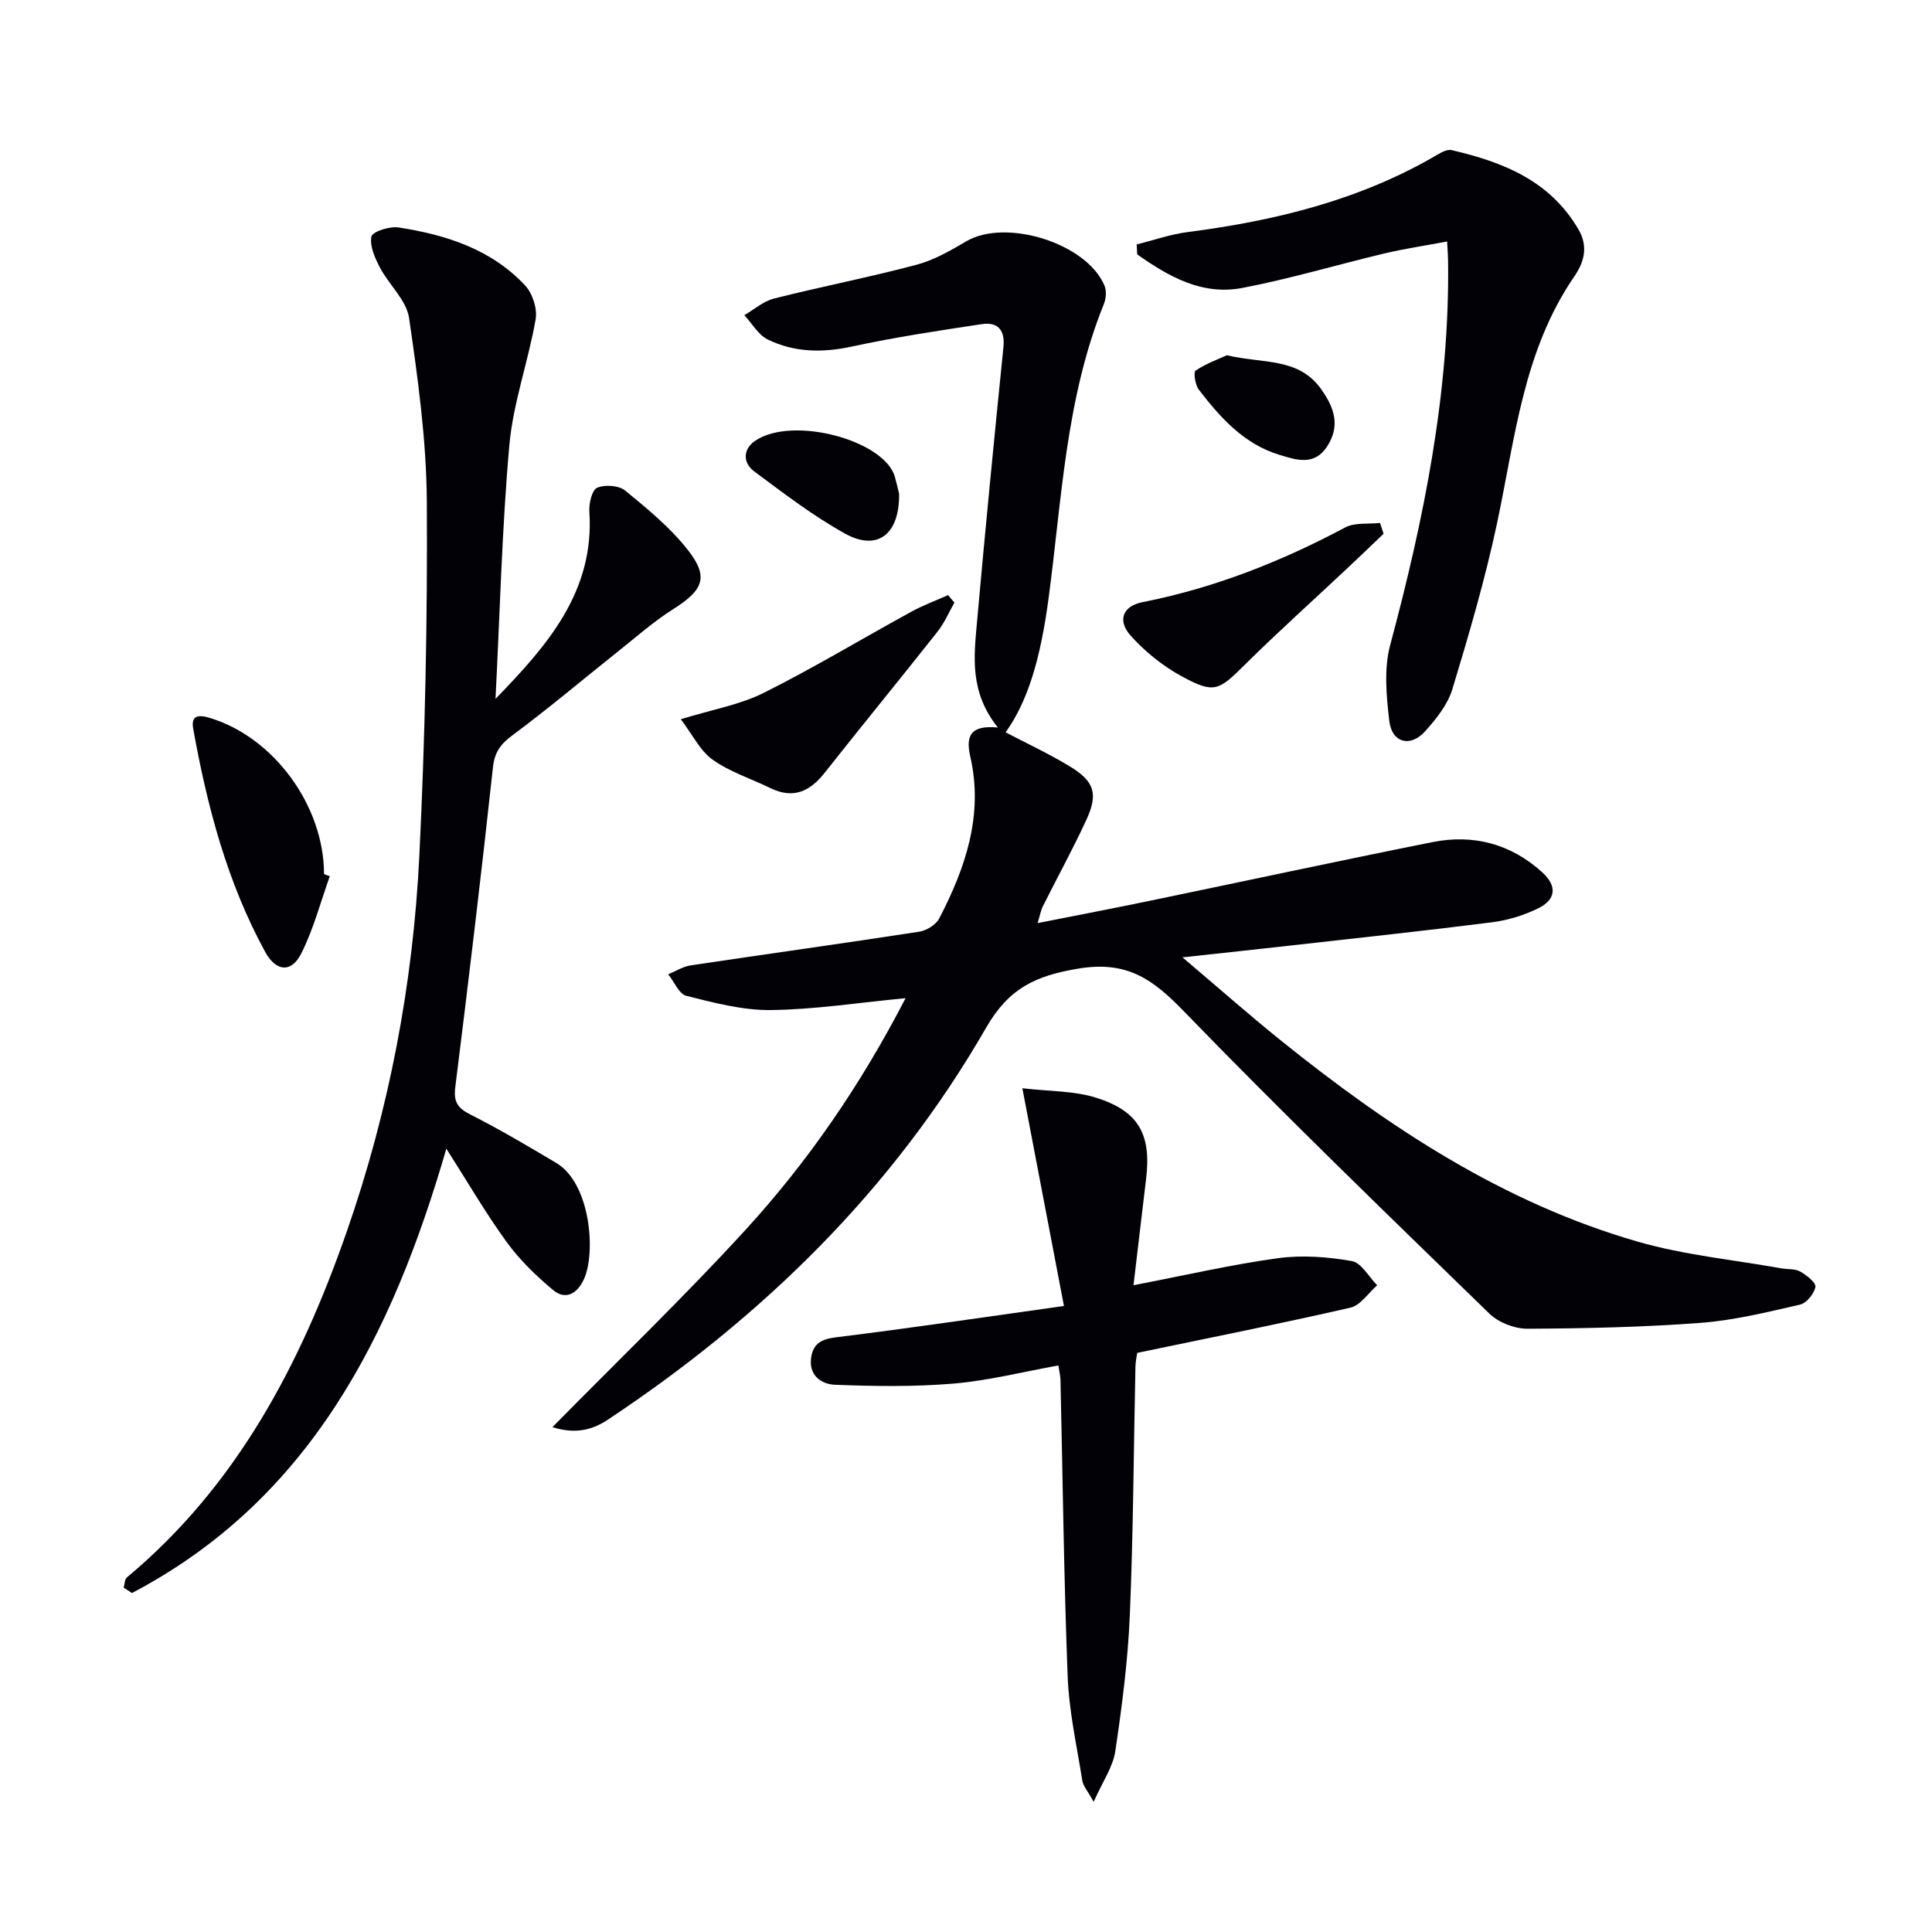
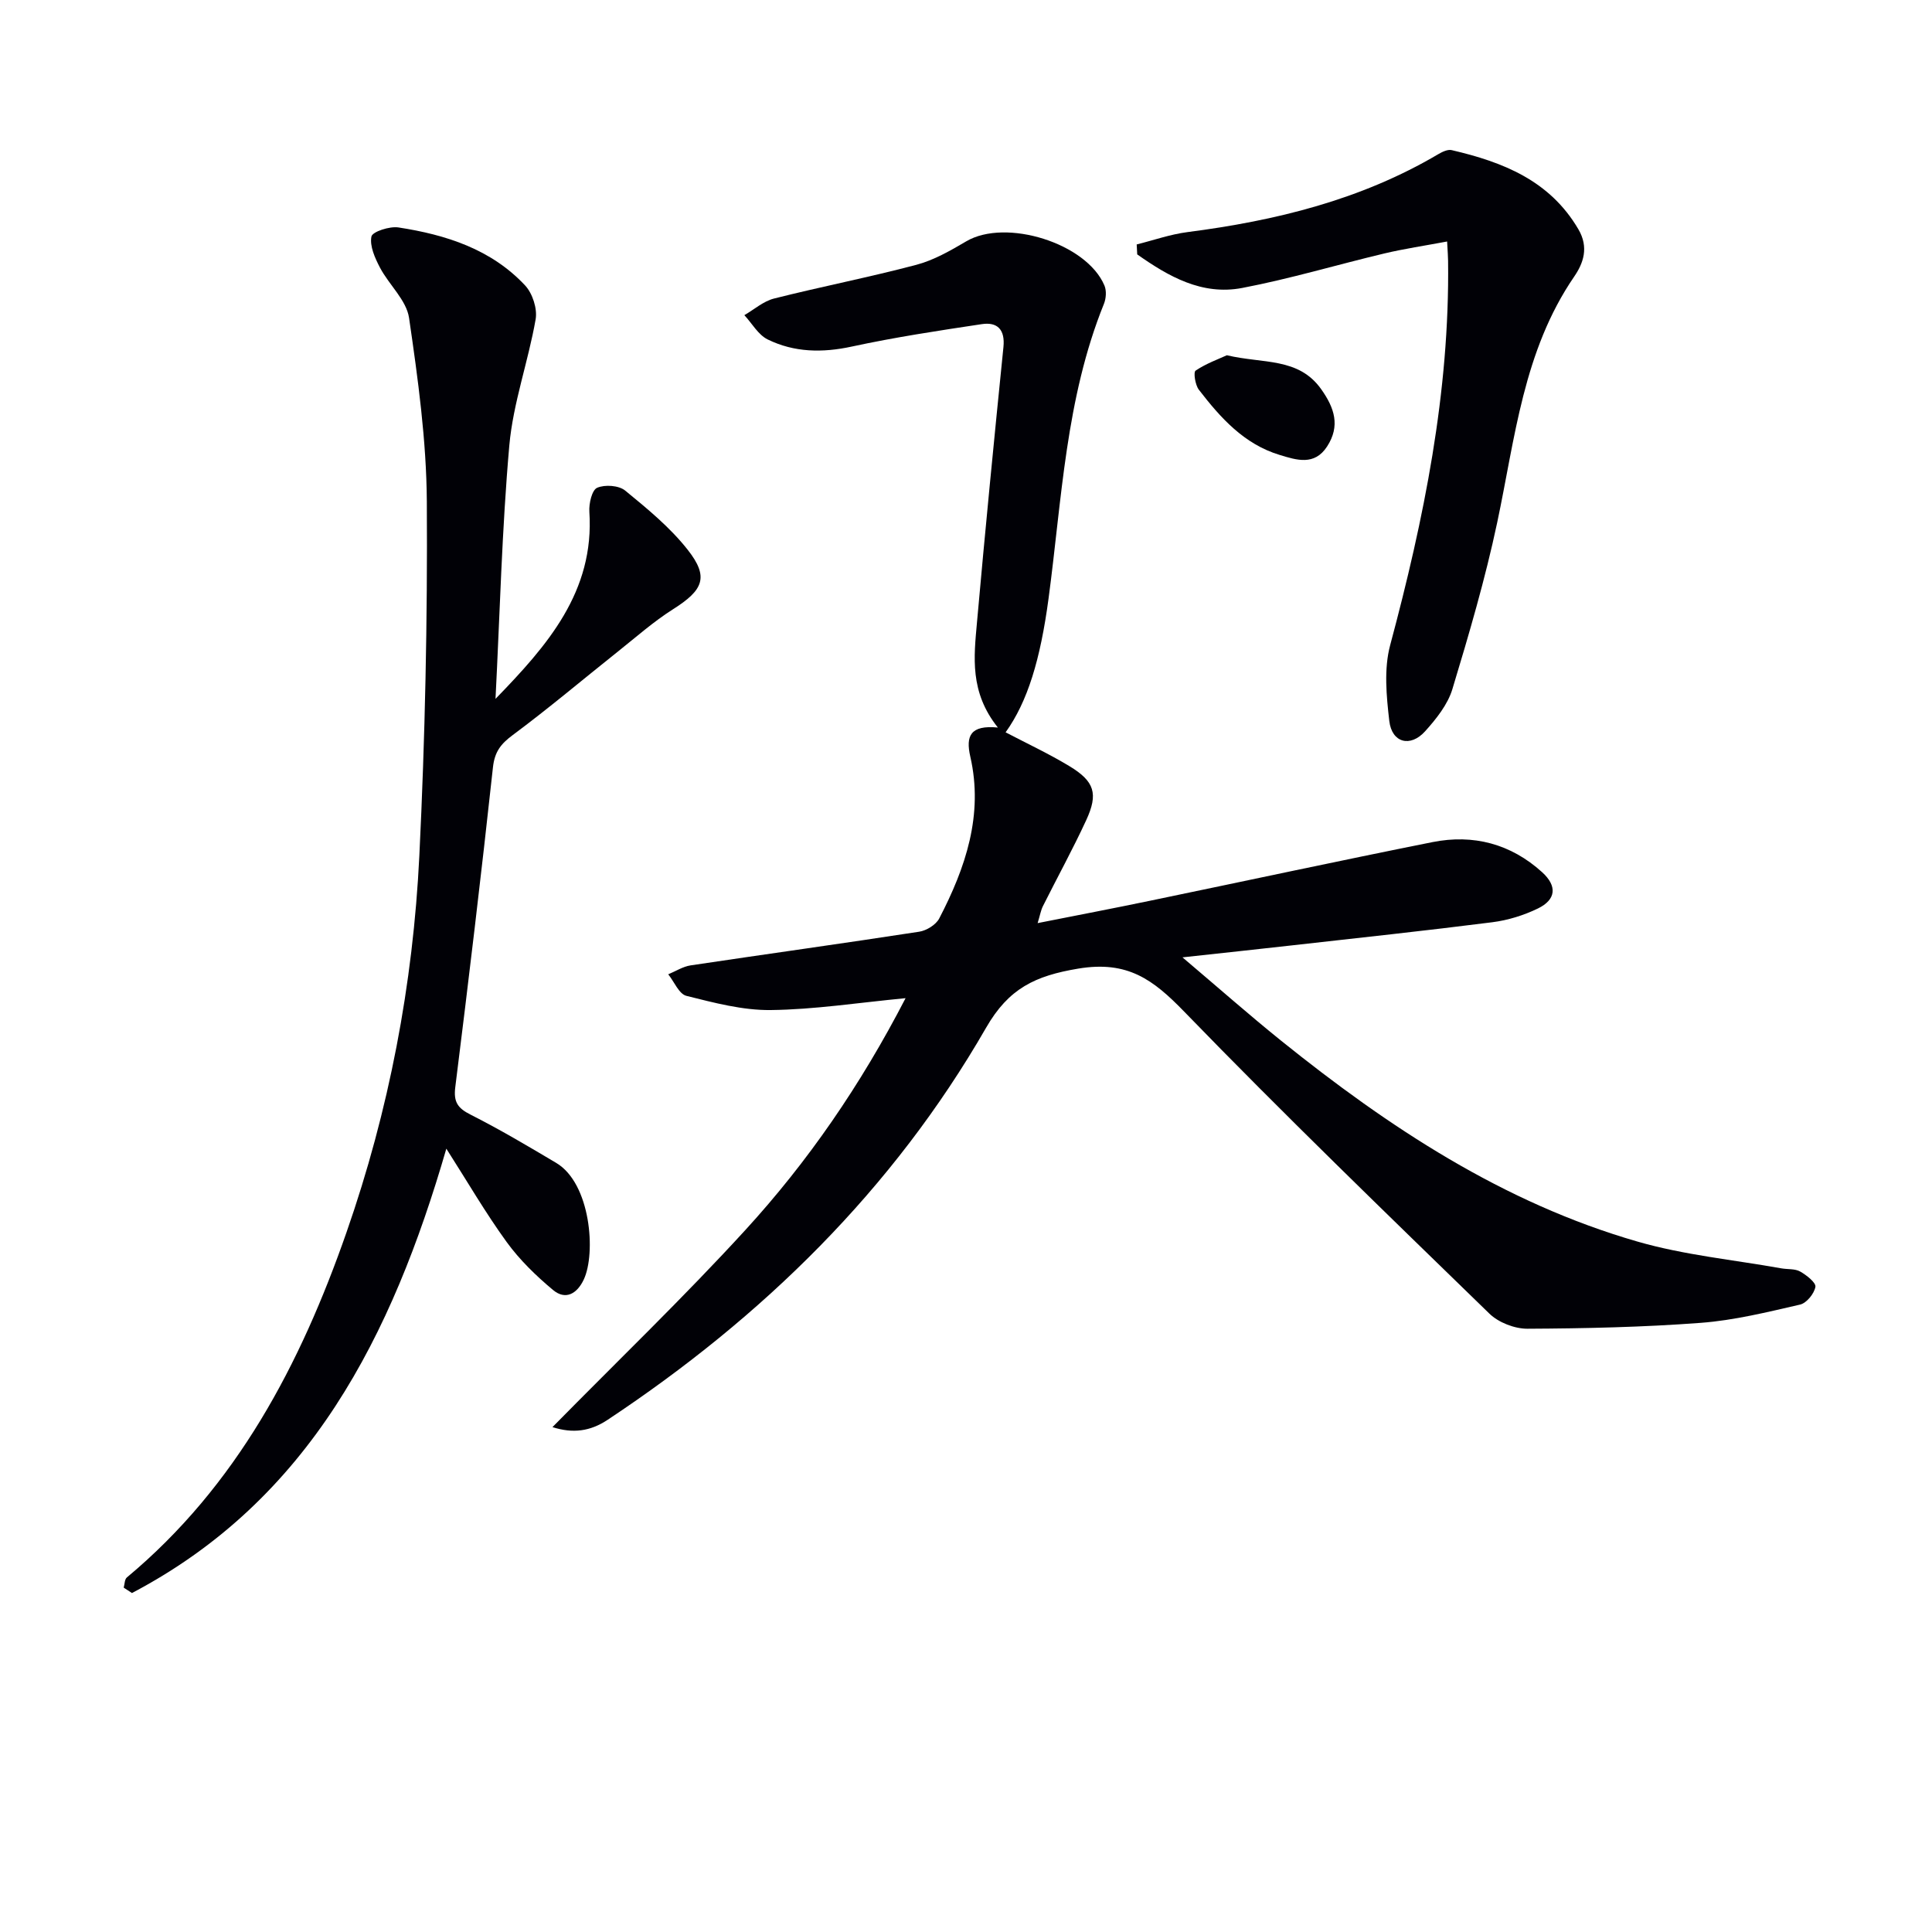
<svg xmlns="http://www.w3.org/2000/svg" enable-background="new 0 0 400 400" viewBox="0 0 400 400">
  <g fill="#010106">
    <path d="m206.6 150.63c-5.88-7.35-4.96-14.64-4.33-21.74 1.69-19.02 3.56-38.03 5.48-57.03.37-3.62-1.25-5.24-4.48-4.75-9 1.35-18.01 2.72-26.9 4.64-6.09 1.32-11.92 1.23-17.43-1.47-1.96-.96-3.24-3.32-4.83-5.03 2.04-1.18 3.94-2.88 6.14-3.44 9.79-2.47 19.71-4.4 29.46-6.98 3.63-.96 7.07-2.94 10.35-4.87 8.19-4.81 24.89.37 28.6 9.15.46 1.08.35 2.69-.11 3.82-7.91 19.57-8.71 40.47-11.46 61-1.7 12.67-4.34 21.34-8.89 27.69 4.41 2.31 8.94 4.42 13.19 6.99 5.23 3.16 6.04 5.71 3.49 11.22-2.78 6.02-5.99 11.85-8.96 17.79-.42.84-.58 1.82-1.09 3.5 8.13-1.61 15.71-3.06 23.27-4.63 19.5-4.04 38.96-8.24 58.48-12.14 8.46-1.69 16.23.36 22.7 6.23 3.16 2.87 2.9 5.67-.87 7.51-2.93 1.42-6.21 2.44-9.44 2.85-13.84 1.76-27.71 3.24-41.57 4.8-7.02.79-14.04 1.54-22.58 2.47 7.53 6.38 13.84 11.95 20.39 17.23 22.31 17.95 46.02 33.6 73.83 41.62 9.66 2.79 19.84 3.76 29.78 5.54 1.31.23 2.82.05 3.89.66 1.31.74 3.3 2.3 3.15 3.17-.25 1.41-1.83 3.36-3.17 3.67-6.79 1.56-13.64 3.26-20.55 3.78-11.93.9-23.92 1.16-35.89 1.22-2.66.01-5.99-1.28-7.89-3.13-21.25-20.66-42.57-41.26-63.19-62.53-6.42-6.62-11.71-10.6-21.92-8.9-8.94 1.49-14.41 4.1-19.09 12.24-19.28 33.51-46.25 59.88-78.36 81.18-3.6 2.39-7.18 2.86-11.42 1.51 13.51-13.74 27.19-26.87 39.96-40.83 12.91-14.12 23.77-29.85 33.15-47.98-9.91.95-18.91 2.36-27.92 2.46-5.82.07-11.73-1.51-17.46-2.94-1.53-.38-2.52-2.92-3.76-4.46 1.54-.63 3.04-1.61 4.64-1.85 15.77-2.36 31.56-4.54 47.32-6.97 1.51-.23 3.46-1.43 4.14-2.73 5.46-10.5 9.2-21.47 6.44-33.52-.98-4.29.01-6.57 5.71-6.02z" />
    <path d="m102.59 144.69c10.71-11.02 20.53-22.18 19.43-38.75-.11-1.69.53-4.48 1.61-4.95 1.6-.7 4.49-.5 5.81.58 4.6 3.77 9.32 7.64 12.96 12.28 4.44 5.65 3.2 8.33-3.06 12.29-4.03 2.55-7.64 5.76-11.39 8.74-7.26 5.78-14.36 11.78-21.8 17.31-2.48 1.84-3.74 3.47-4.09 6.68-2.4 22.09-5.04 44.16-7.8 66.22-.38 3.05.49 4.34 3.16 5.68 6.05 3.06 11.9 6.53 17.74 10 7.15 4.25 8.26 18.72 5.7 24.15-1.38 2.93-3.76 4.33-6.36 2.16-3.52-2.94-6.91-6.23-9.6-9.93-4.36-6.01-8.11-12.47-12.49-19.33-11.23 38.74-28.28 72.66-65.09 92-.57-.37-1.14-.74-1.71-1.12.21-.72.18-1.72.66-2.11 22.77-18.98 35.94-44.13 45.47-71.45 8.8-25.21 13.78-51.33 15.08-77.96 1.19-24.41 1.7-48.88 1.55-73.31-.08-12.7-1.84-25.45-3.68-38.05-.54-3.68-4.14-6.84-6.02-10.41-1.04-1.99-2.16-4.47-1.77-6.44.2-1 3.77-2.17 5.6-1.88 9.83 1.51 19.2 4.5 26.22 12.01 1.53 1.64 2.56 4.81 2.18 7-1.53 8.76-4.66 17.32-5.45 26.11-1.54 17.42-1.96 34.97-2.86 52.48z" />
-     <path d="m234.68 266.09c10.8-2.08 20.32-4.28 29.95-5.6 4.99-.68 10.27-.27 15.25.6 1.98.35 3.51 3.27 5.25 5.01-1.83 1.59-3.44 4.15-5.52 4.63-14.52 3.33-29.13 6.24-44.16 9.37-.09.67-.35 1.77-.37 2.87-.37 17.14-.44 34.29-1.16 51.41-.4 9.43-1.62 18.85-3.01 28.2-.49 3.26-2.62 6.27-4.48 10.47-1.24-2.25-2.17-3.26-2.35-4.4-1.14-7.17-2.75-14.34-3.03-21.56-.79-20.45-1.02-40.93-1.49-61.4-.02-.8-.22-1.6-.43-2.99-7.32 1.32-14.42 3.13-21.62 3.75-8.18.69-16.45.57-24.67.25-2.78-.11-5.48-1.96-4.89-5.69.45-2.87 2.15-3.77 5.16-4.14 15.3-1.88 30.54-4.15 47.17-6.48-2.91-15.25-5.65-29.59-8.61-45.08 5.59.66 10.68.51 15.27 1.96 8.89 2.8 11.46 7.65 10.34 16.88-.84 6.89-1.63 13.77-2.6 21.94z" />
    <path d="m299.61 50c-4.69.88-8.87 1.5-12.97 2.47-9.83 2.34-19.55 5.26-29.46 7.15-8.34 1.59-15.27-2.4-21.73-6.95-.04-.69-.07-1.37-.11-2.06 3.49-.87 6.93-2.09 10.47-2.55 18.28-2.36 35.92-6.66 51.97-16.14.82-.48 1.95-1.03 2.77-.84 10.6 2.47 20.32 6.27 26.25 16.41 2.19 3.75 1.02 7.01-.89 9.79-10.54 15.39-12.22 33.41-15.93 50.9-2.47 11.64-5.83 23.1-9.28 34.5-.97 3.2-3.34 6.16-5.64 8.72-3.06 3.4-6.89 2.4-7.42-2.12-.6-5.18-1.14-10.79.18-15.71 6.99-26.1 12.34-52.38 11.99-79.56 0-.83-.08-1.65-.2-4.01z" />
-     <path d="m197.6 124.76c-1.15 2.02-2.07 4.21-3.49 6.01-7.72 9.78-15.63 19.41-23.35 29.2-3.06 3.89-6.5 5.51-11.23 3.21-4.01-1.95-8.4-3.35-11.98-5.89-2.6-1.84-4.15-5.16-6.6-8.38 6.55-2.02 12.23-2.99 17.15-5.45 10.38-5.19 20.35-11.21 30.54-16.79 2.45-1.34 5.09-2.32 7.65-3.46.44.52.88 1.03 1.31 1.55z" />
-     <path d="m68.28 181.41c-1.92 5.37-3.37 10.98-5.92 16.02-2.06 4.08-5.25 3.71-7.47-.37-7.88-14.45-12-30.13-14.89-46.19-.5-2.78 1.09-2.93 3.36-2.26 13.27 3.97 23.71 18.15 23.73 32.36.38.16.78.3 1.19.44z" />
-     <path d="m286.45 110.51c-2.48 2.36-4.93 4.74-7.43 7.08-7.15 6.71-14.46 13.27-21.43 20.17-5.26 5.21-6.2 5.92-12.9 2.28-3.95-2.15-7.68-5.15-10.67-8.52-2.48-2.8-1.94-5.98 2.61-6.87 14.79-2.92 28.61-8.38 41.89-15.45 2-1.06 4.78-.66 7.2-.93.26.74.5 1.49.73 2.24z" />
-     <path d="m186.15 102.22c.11 8.54-4.57 11.94-11.21 8.25-6.62-3.68-12.71-8.35-18.81-12.89-2.38-1.77-2.31-4.61.22-6.32 7.82-5.29 26.95-.04 28.95 7.56.39 1.43.72 2.86.85 3.4z" />
+     <path d="m186.15 102.22z" />
    <path d="m254.01 73.55c7.51 1.79 14.82.4 19.53 7.03 2.76 3.89 3.98 7.6 1.22 11.86-2.62 4.04-6.33 2.81-9.82 1.75-7.37-2.23-12.25-7.69-16.73-13.5-.76-.99-1.16-3.64-.67-3.96 2.18-1.47 4.75-2.39 6.47-3.18z" />
  </g>
</svg>